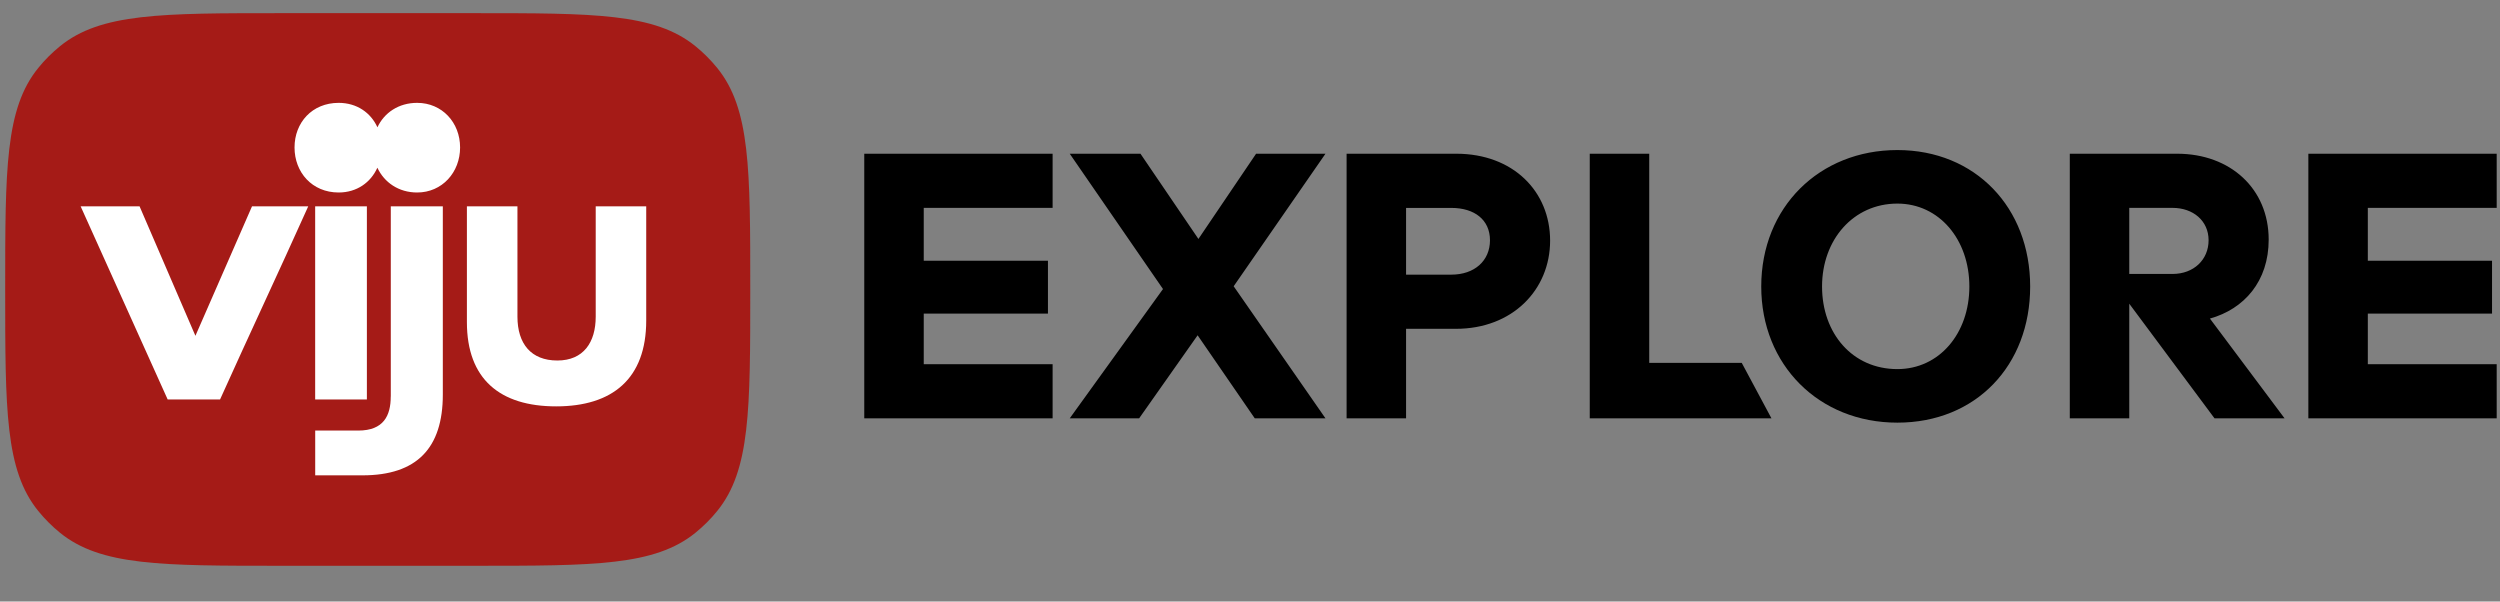
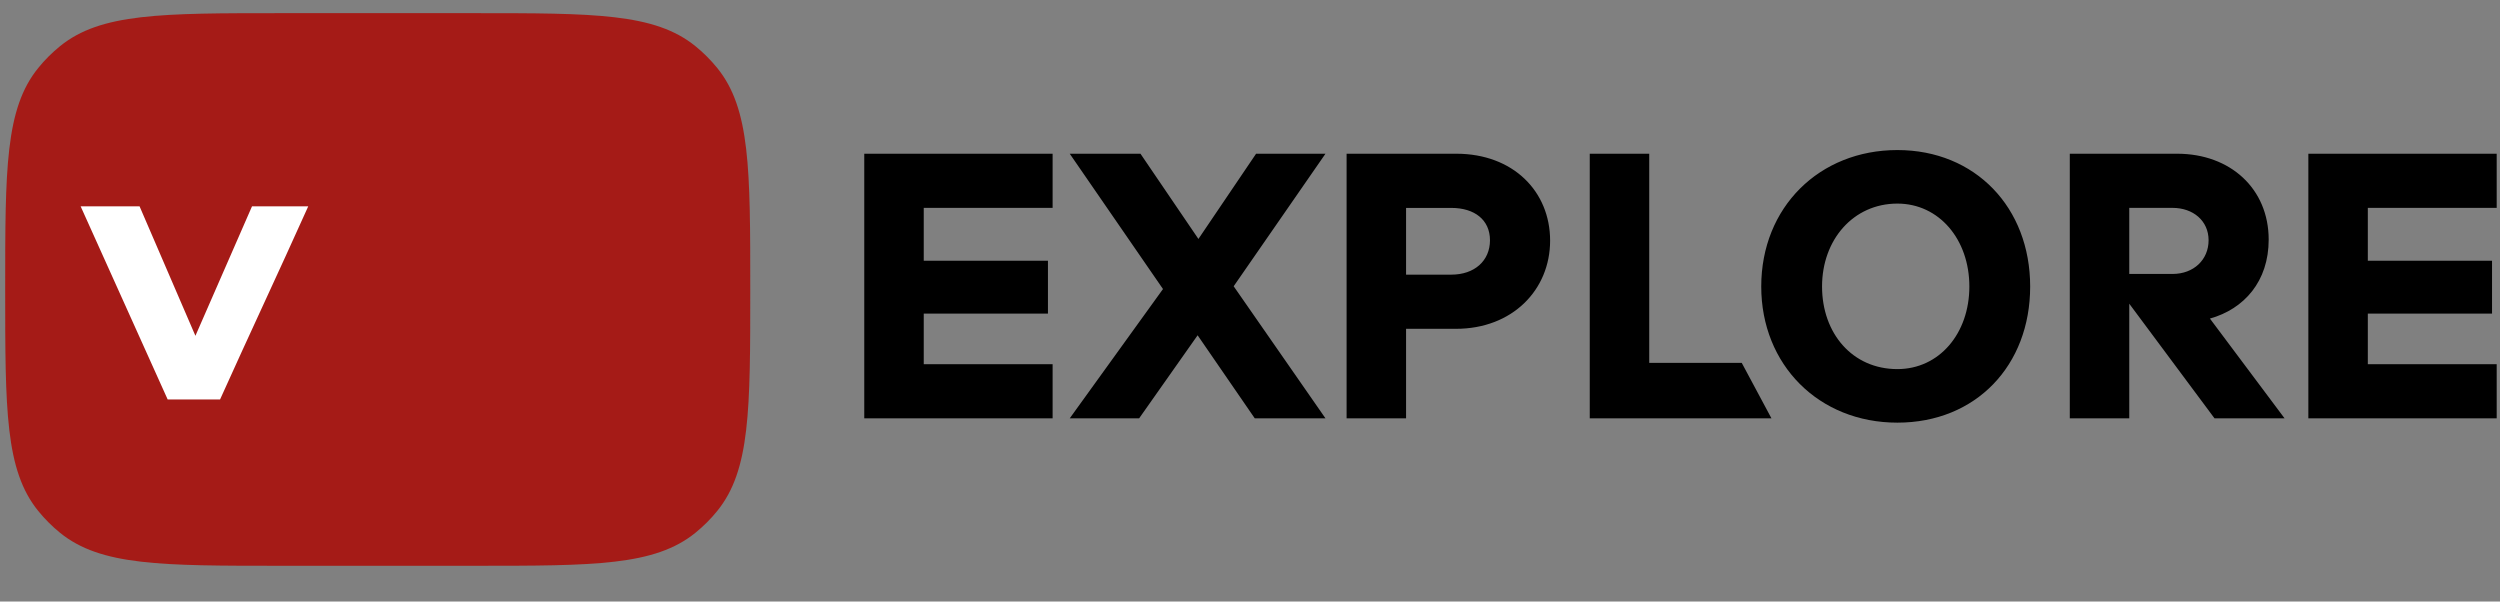
<svg xmlns="http://www.w3.org/2000/svg" width="133" height="32" viewBox="0 0 133 32" fill="none">
  <rect x="0" y="0" width="133" height="32" fill="#808080" stroke="none" />
  <path d="M0.276 15.4C0.276 8.991 0.276 5.785 2.032 3.619C2.378 3.19 2.769 2.802 3.195 2.455C5.363 0.7 8.567 0.7 14.976 0.7H25.214C31.624 0.7 34.83 0.7 36.995 2.455C37.424 2.802 37.812 3.193 38.159 3.619C39.914 5.787 39.914 8.991 39.914 15.4C39.914 21.809 39.914 25.015 38.159 27.181C37.812 27.61 37.422 27.998 36.995 28.345C34.827 30.1 31.624 30.1 25.214 30.1H14.976C8.567 30.1 5.361 30.1 3.195 28.345C2.767 27.998 2.378 27.607 2.032 27.181C0.276 25.013 0.276 21.809 0.276 15.4Z" fill="#A51B17" />
  <path d="M10.397 17.868L7.425 10.977H4.29L8.92 21.252H11.707C13.201 17.93 14.822 14.485 16.398 10.977H13.407L10.395 17.868H10.397Z" fill="white" />
-   <path d="M20.787 21.1C20.787 22.107 20.412 22.906 19.059 22.906H16.769V25.288H19.288C22.183 25.288 23.558 23.831 23.558 20.996V10.977H20.79V21.1H20.787Z" fill="white" />
-   <path d="M31.692 10.977V16.845C31.692 18.21 31.045 19.179 29.65 19.179C28.254 19.179 27.528 18.289 27.528 16.845V10.977H24.839V17.135C24.839 20.173 26.599 21.619 29.588 21.619C32.578 21.619 34.379 20.153 34.379 17.053V10.977H31.69H31.692Z" fill="white" />
-   <path d="M22.192 5.472C21.207 5.472 20.441 5.997 20.079 6.772C19.727 5.997 18.986 5.472 18.016 5.472C16.603 5.472 15.669 6.523 15.669 7.845C15.669 9.168 16.603 10.241 18.016 10.241C18.986 10.241 19.725 9.704 20.076 8.923C20.441 9.704 21.207 10.241 22.192 10.241C23.521 10.241 24.477 9.17 24.477 7.845C24.477 6.521 23.521 5.472 22.192 5.472Z" fill="white" />
-   <path d="M19.518 10.977H16.767V21.252H19.518V10.977Z" fill="white" />
  <path d="M49.143 11.059V13.872H55.751V16.684H49.143V19.374H55.999V22.257H45.979V8.178H55.999V11.059H49.143ZM125.968 11.059V13.872H132.576V16.684H125.968V19.374H132.824V22.257H122.804V8.178H132.824V11.059H125.968ZM117.567 16.947L121.539 22.255H117.812L113.277 16.157V22.255H110.113V8.178H115.825C118.656 8.178 120.694 10.041 120.694 12.748C120.694 14.962 119.393 16.439 117.565 16.949L117.567 16.947ZM115.58 11.059H113.277V14.574H115.58C116.704 14.574 117.497 13.819 117.497 12.781C117.497 11.743 116.671 11.059 115.58 11.059ZM93.698 15.243C93.698 11.024 96.791 7.983 100.94 7.983C105.088 7.983 108.005 11.041 108.005 15.243C108.005 19.444 105.121 22.485 100.94 22.485C96.758 22.485 93.698 19.409 93.698 15.243ZM104.77 15.243C104.77 12.73 103.154 10.831 100.94 10.831C98.602 10.831 96.933 12.748 96.933 15.243C96.933 17.738 98.549 19.636 100.94 19.636C103.172 19.636 104.77 17.738 104.77 15.243ZM87.739 19.303H92.66L94.241 22.255H84.575V8.178H87.739V19.303ZM71.639 8.178H77.475C80.497 8.178 82.466 10.182 82.466 12.801C82.466 15.419 80.462 17.493 77.457 17.493H74.803V22.255H71.639V8.178ZM74.803 14.611H77.212C78.442 14.611 79.267 13.874 79.267 12.783C79.267 11.693 78.442 11.061 77.212 11.061H74.803V14.609V14.611ZM70.515 8.178H66.824L63.221 13.503L63.923 12.958L60.673 8.178H56.91L62.094 15.7L62.956 13.872L56.91 22.255H60.602L64.415 16.841L63.536 17.579L66.753 22.255H70.515L65.506 15.049L65.172 15.892L70.515 8.178Z" fill="black" />
</svg>